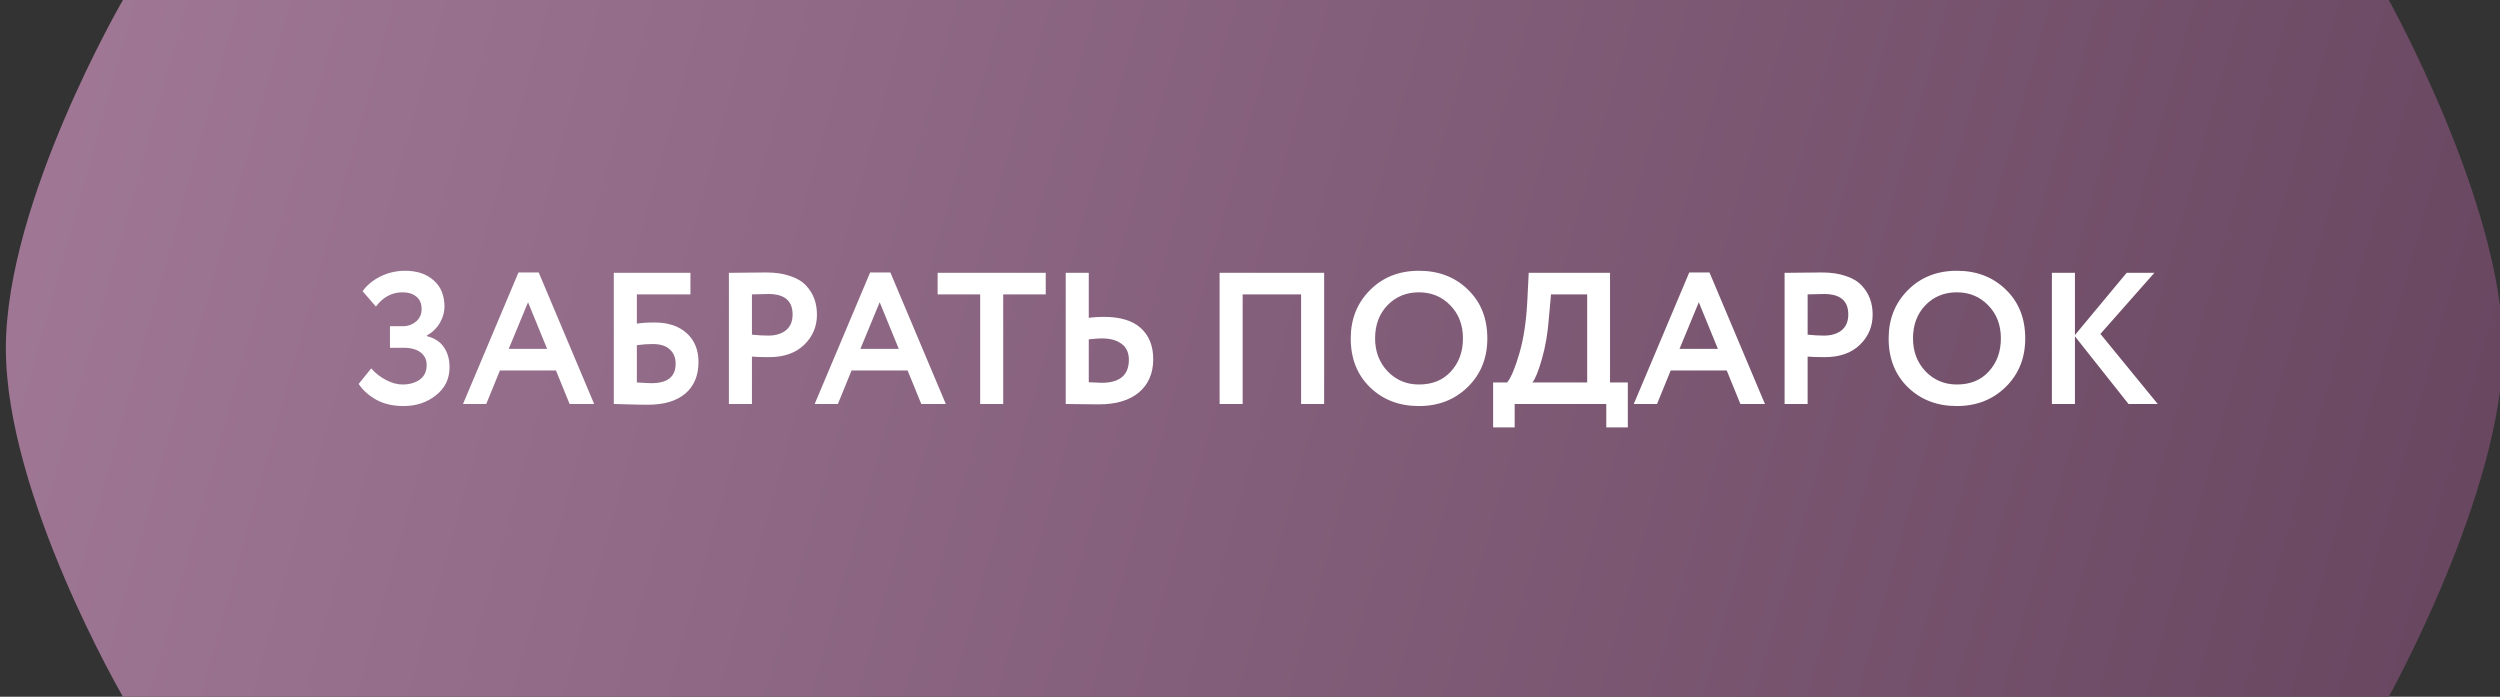
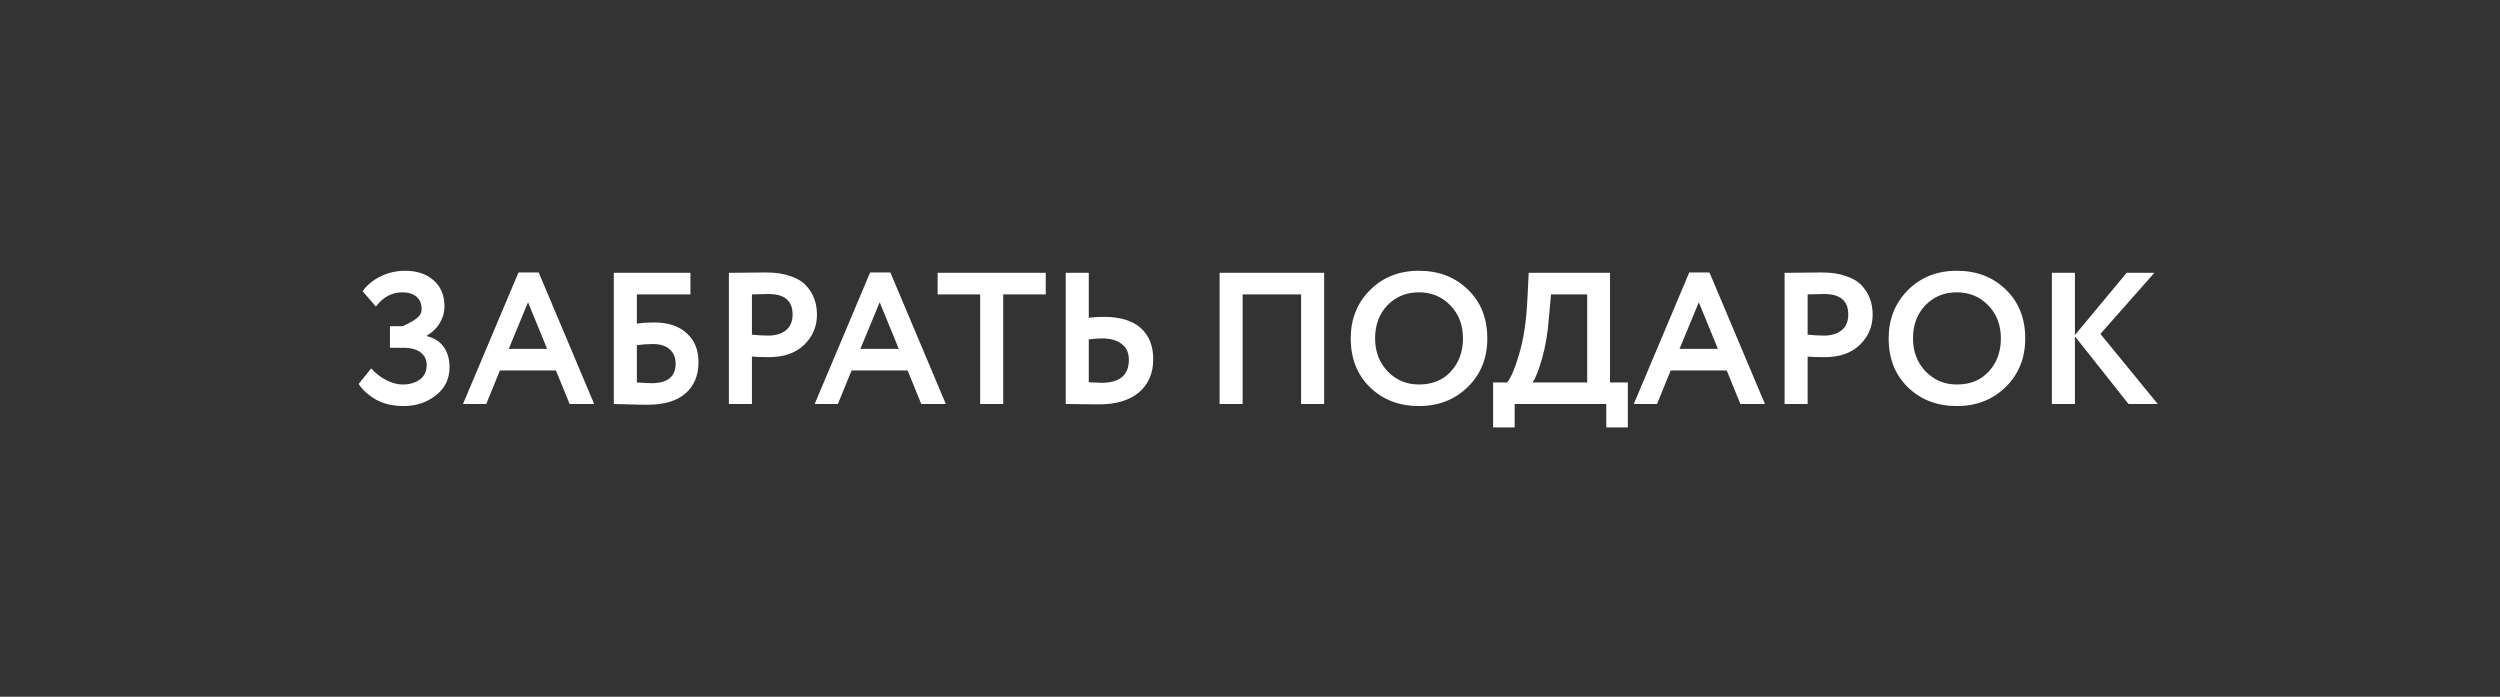
<svg xmlns="http://www.w3.org/2000/svg" width="427" height="119" viewBox="0 0 427 119" fill="none">
  <rect x="0" y="0" width="427" height="119" fill="#333333" stroke="none" />
  <g clip-path="url(#clip0_140_84)">
-     <path d="M21 0H408C408 0 427.5 35.048 427.5 59.5C427.5 83.952 408 119 408 119H21C21 119 1 84.629 1 59.5C1 34.371 21 0 21 0Z" fill="url(#paint0_linear_140_84)" />
-     <path d="M68.941 69.352C67.127 69.352 65.559 68.989 64.237 68.264C62.935 67.517 61.943 66.621 61.261 65.576L63.405 62.92C64.109 63.731 64.951 64.392 65.933 64.904C66.914 65.416 67.853 65.672 68.749 65.672C69.922 65.672 70.903 65.395 71.693 64.84C72.482 64.264 72.877 63.432 72.877 62.344C72.877 61.448 72.535 60.733 71.853 60.2C71.17 59.667 70.189 59.4 68.909 59.4H66.605V55.72H68.781C69.655 55.72 70.413 55.453 71.053 54.92C71.693 54.387 72.013 53.672 72.013 52.776C72.013 51.859 71.714 51.155 71.117 50.664C70.519 50.173 69.73 49.928 68.749 49.928C66.935 49.928 65.421 50.739 64.205 52.36L61.933 49.736C62.679 48.691 63.703 47.848 65.005 47.208C66.306 46.568 67.703 46.248 69.197 46.248C71.223 46.248 72.845 46.792 74.061 47.88C75.298 48.947 75.917 50.451 75.917 52.392C75.917 53.309 75.661 54.216 75.149 55.112C74.637 56.008 73.89 56.744 72.909 57.32V57.416C74.21 57.736 75.181 58.365 75.821 59.304C76.461 60.243 76.781 61.384 76.781 62.728C76.781 64.712 76.002 66.312 74.445 67.528C72.909 68.744 71.074 69.352 68.941 69.352ZM79.083 69L88.555 46.536H92.011L101.483 69H97.291L94.955 63.272H85.387L83.051 69H79.083ZM90.187 51.624L86.891 59.592H93.451L90.187 51.624ZM104.838 69V46.6H117.926V50.28H108.774V55.272C109.649 55.144 110.652 55.08 111.782 55.08C114.108 55.08 115.942 55.688 117.286 56.904C118.63 58.12 119.302 59.763 119.302 61.832C119.302 64.157 118.545 65.96 117.03 67.24C115.537 68.499 113.414 69.128 110.662 69.128C109.702 69.128 108.572 69.107 107.27 69.064C105.99 69.021 105.18 69 104.838 69ZM111.462 58.76C110.673 58.76 109.777 58.824 108.774 58.952V65.32C109.969 65.405 110.801 65.448 111.27 65.448C114.022 65.448 115.398 64.339 115.398 62.12C115.398 61.096 115.068 60.285 114.406 59.688C113.766 59.069 112.785 58.76 111.462 58.76ZM128.431 69H124.495V46.6C124.879 46.6 125.892 46.589 127.535 46.568C129.199 46.547 130.308 46.536 130.863 46.536C132.441 46.536 133.807 46.739 134.959 47.144C136.132 47.528 137.039 48.072 137.679 48.776C138.319 49.459 138.788 50.216 139.087 51.048C139.385 51.859 139.535 52.755 139.535 53.736C139.535 55.763 138.809 57.48 137.359 58.888C135.908 60.296 133.903 61 131.343 61C130.041 61 129.071 60.968 128.431 60.904V69ZM131.247 50.216C130.777 50.216 129.839 50.237 128.431 50.28V57.16C129.455 57.267 130.383 57.32 131.215 57.32C132.452 57.32 133.455 57.021 134.223 56.424C134.991 55.805 135.375 54.899 135.375 53.704C135.375 51.379 133.999 50.216 131.247 50.216ZM139.146 69L148.618 46.536H152.074L161.546 69H157.354L155.018 63.272H145.45L143.114 69H139.146ZM150.25 51.624L146.954 59.592H153.514L150.25 51.624ZM160.148 50.28V46.6H178.612V50.28H171.348V69H167.412V50.28H160.148ZM188.202 57.8C187.711 57.8 186.965 57.853 185.962 57.96V65.288C187.37 65.352 188.095 65.384 188.138 65.384C191.253 65.384 192.81 64.072 192.81 61.448C192.81 60.232 192.394 59.325 191.562 58.728C190.751 58.109 189.631 57.8 188.202 57.8ZM185.962 46.6V54.28C186.794 54.173 187.647 54.12 188.522 54.12C191.338 54.12 193.45 54.76 194.858 56.04C196.266 57.32 196.97 59.091 196.97 61.352C196.97 63.741 196.159 65.629 194.538 67.016C192.917 68.381 190.634 69.064 187.69 69.064C186.901 69.064 185.845 69.053 184.522 69.032C183.221 69.011 182.389 69 182.026 69V46.6H185.962ZM222.227 69V50.28H212.243V69H208.307V46.6H226.163V69H222.227ZM230.706 57.8C230.706 54.515 231.794 51.773 233.97 49.576C236.167 47.357 238.962 46.248 242.354 46.248C245.724 46.248 248.508 47.315 250.706 49.448C252.924 51.581 254.034 54.365 254.034 57.8C254.034 61.149 252.924 63.912 250.706 66.088C248.487 68.264 245.703 69.352 242.354 69.352C238.983 69.352 236.199 68.285 234.002 66.152C231.804 64.019 230.706 61.235 230.706 57.8ZM234.866 57.8C234.866 60.04 235.58 61.917 237.01 63.432C238.46 64.925 240.242 65.672 242.354 65.672C244.658 65.672 246.482 64.925 247.826 63.432C249.191 61.939 249.874 60.061 249.874 57.8C249.874 55.496 249.148 53.608 247.698 52.136C246.268 50.664 244.487 49.928 242.354 49.928C240.199 49.928 238.407 50.664 236.978 52.136C235.57 53.608 234.866 55.496 234.866 57.8ZM255.025 73V65.32H257.425C258.086 64.509 258.779 62.856 259.505 60.36C260.251 57.843 260.71 54.749 260.881 51.08L261.105 46.6H274.993V65.32H278.033V73H274.353V69H258.705V73H255.025ZM264.561 54.184C264.369 56.808 263.974 59.165 263.377 61.256C262.779 63.347 262.235 64.701 261.745 65.32H271.089V50.28H264.913L264.561 54.184ZM279.052 69L288.524 46.536H291.98L301.452 69H297.26L294.924 63.272H285.356L283.02 69H279.052ZM290.156 51.624L286.86 59.592H293.42L290.156 51.624ZM308.743 69H304.807V46.6C305.191 46.6 306.204 46.589 307.847 46.568C309.511 46.547 310.62 46.536 311.175 46.536C312.754 46.536 314.119 46.739 315.271 47.144C316.444 47.528 317.351 48.072 317.991 48.776C318.631 49.459 319.1 50.216 319.399 51.048C319.698 51.859 319.847 52.755 319.847 53.736C319.847 55.763 319.122 57.48 317.671 58.888C316.22 60.296 314.215 61 311.655 61C310.354 61 309.383 60.968 308.743 60.904V69ZM311.559 50.216C311.09 50.216 310.151 50.237 308.743 50.28V57.16C309.767 57.267 310.695 57.32 311.527 57.32C312.764 57.32 313.767 57.021 314.535 56.424C315.303 55.805 315.687 54.899 315.687 53.704C315.687 51.379 314.311 50.216 311.559 50.216ZM322.581 57.8C322.581 54.515 323.669 51.773 325.845 49.576C328.042 47.357 330.837 46.248 334.229 46.248C337.599 46.248 340.383 47.315 342.581 49.448C344.799 51.581 345.909 54.365 345.909 57.8C345.909 61.149 344.799 63.912 342.581 66.088C340.362 68.264 337.578 69.352 334.229 69.352C330.858 69.352 328.074 68.285 325.877 66.152C323.679 64.019 322.581 61.235 322.581 57.8ZM326.741 57.8C326.741 60.04 327.455 61.917 328.885 63.432C330.335 64.925 332.117 65.672 334.229 65.672C336.533 65.672 338.357 64.925 339.701 63.432C341.066 61.939 341.749 60.061 341.749 57.8C341.749 55.496 341.023 53.608 339.573 52.136C338.143 50.664 336.362 49.928 334.229 49.928C332.074 49.928 330.282 50.664 328.853 52.136C327.445 53.608 326.741 55.496 326.741 57.8ZM350.463 69V46.6H354.399V57.224L363.231 46.6H367.967L358.751 57.032L368.543 69H363.551L354.399 57.448V69H350.463Z" fill="white" />
+     <path d="M68.941 69.352C67.127 69.352 65.559 68.989 64.237 68.264C62.935 67.517 61.943 66.621 61.261 65.576L63.405 62.92C64.109 63.731 64.951 64.392 65.933 64.904C66.914 65.416 67.853 65.672 68.749 65.672C69.922 65.672 70.903 65.395 71.693 64.84C72.482 64.264 72.877 63.432 72.877 62.344C72.877 61.448 72.535 60.733 71.853 60.2C71.17 59.667 70.189 59.4 68.909 59.4H66.605V55.72H68.781C71.693 54.387 72.013 53.672 72.013 52.776C72.013 51.859 71.714 51.155 71.117 50.664C70.519 50.173 69.73 49.928 68.749 49.928C66.935 49.928 65.421 50.739 64.205 52.36L61.933 49.736C62.679 48.691 63.703 47.848 65.005 47.208C66.306 46.568 67.703 46.248 69.197 46.248C71.223 46.248 72.845 46.792 74.061 47.88C75.298 48.947 75.917 50.451 75.917 52.392C75.917 53.309 75.661 54.216 75.149 55.112C74.637 56.008 73.89 56.744 72.909 57.32V57.416C74.21 57.736 75.181 58.365 75.821 59.304C76.461 60.243 76.781 61.384 76.781 62.728C76.781 64.712 76.002 66.312 74.445 67.528C72.909 68.744 71.074 69.352 68.941 69.352ZM79.083 69L88.555 46.536H92.011L101.483 69H97.291L94.955 63.272H85.387L83.051 69H79.083ZM90.187 51.624L86.891 59.592H93.451L90.187 51.624ZM104.838 69V46.6H117.926V50.28H108.774V55.272C109.649 55.144 110.652 55.08 111.782 55.08C114.108 55.08 115.942 55.688 117.286 56.904C118.63 58.12 119.302 59.763 119.302 61.832C119.302 64.157 118.545 65.96 117.03 67.24C115.537 68.499 113.414 69.128 110.662 69.128C109.702 69.128 108.572 69.107 107.27 69.064C105.99 69.021 105.18 69 104.838 69ZM111.462 58.76C110.673 58.76 109.777 58.824 108.774 58.952V65.32C109.969 65.405 110.801 65.448 111.27 65.448C114.022 65.448 115.398 64.339 115.398 62.12C115.398 61.096 115.068 60.285 114.406 59.688C113.766 59.069 112.785 58.76 111.462 58.76ZM128.431 69H124.495V46.6C124.879 46.6 125.892 46.589 127.535 46.568C129.199 46.547 130.308 46.536 130.863 46.536C132.441 46.536 133.807 46.739 134.959 47.144C136.132 47.528 137.039 48.072 137.679 48.776C138.319 49.459 138.788 50.216 139.087 51.048C139.385 51.859 139.535 52.755 139.535 53.736C139.535 55.763 138.809 57.48 137.359 58.888C135.908 60.296 133.903 61 131.343 61C130.041 61 129.071 60.968 128.431 60.904V69ZM131.247 50.216C130.777 50.216 129.839 50.237 128.431 50.28V57.16C129.455 57.267 130.383 57.32 131.215 57.32C132.452 57.32 133.455 57.021 134.223 56.424C134.991 55.805 135.375 54.899 135.375 53.704C135.375 51.379 133.999 50.216 131.247 50.216ZM139.146 69L148.618 46.536H152.074L161.546 69H157.354L155.018 63.272H145.45L143.114 69H139.146ZM150.25 51.624L146.954 59.592H153.514L150.25 51.624ZM160.148 50.28V46.6H178.612V50.28H171.348V69H167.412V50.28H160.148ZM188.202 57.8C187.711 57.8 186.965 57.853 185.962 57.96V65.288C187.37 65.352 188.095 65.384 188.138 65.384C191.253 65.384 192.81 64.072 192.81 61.448C192.81 60.232 192.394 59.325 191.562 58.728C190.751 58.109 189.631 57.8 188.202 57.8ZM185.962 46.6V54.28C186.794 54.173 187.647 54.12 188.522 54.12C191.338 54.12 193.45 54.76 194.858 56.04C196.266 57.32 196.97 59.091 196.97 61.352C196.97 63.741 196.159 65.629 194.538 67.016C192.917 68.381 190.634 69.064 187.69 69.064C186.901 69.064 185.845 69.053 184.522 69.032C183.221 69.011 182.389 69 182.026 69V46.6H185.962ZM222.227 69V50.28H212.243V69H208.307V46.6H226.163V69H222.227ZM230.706 57.8C230.706 54.515 231.794 51.773 233.97 49.576C236.167 47.357 238.962 46.248 242.354 46.248C245.724 46.248 248.508 47.315 250.706 49.448C252.924 51.581 254.034 54.365 254.034 57.8C254.034 61.149 252.924 63.912 250.706 66.088C248.487 68.264 245.703 69.352 242.354 69.352C238.983 69.352 236.199 68.285 234.002 66.152C231.804 64.019 230.706 61.235 230.706 57.8ZM234.866 57.8C234.866 60.04 235.58 61.917 237.01 63.432C238.46 64.925 240.242 65.672 242.354 65.672C244.658 65.672 246.482 64.925 247.826 63.432C249.191 61.939 249.874 60.061 249.874 57.8C249.874 55.496 249.148 53.608 247.698 52.136C246.268 50.664 244.487 49.928 242.354 49.928C240.199 49.928 238.407 50.664 236.978 52.136C235.57 53.608 234.866 55.496 234.866 57.8ZM255.025 73V65.32H257.425C258.086 64.509 258.779 62.856 259.505 60.36C260.251 57.843 260.71 54.749 260.881 51.08L261.105 46.6H274.993V65.32H278.033V73H274.353V69H258.705V73H255.025ZM264.561 54.184C264.369 56.808 263.974 59.165 263.377 61.256C262.779 63.347 262.235 64.701 261.745 65.32H271.089V50.28H264.913L264.561 54.184ZM279.052 69L288.524 46.536H291.98L301.452 69H297.26L294.924 63.272H285.356L283.02 69H279.052ZM290.156 51.624L286.86 59.592H293.42L290.156 51.624ZM308.743 69H304.807V46.6C305.191 46.6 306.204 46.589 307.847 46.568C309.511 46.547 310.62 46.536 311.175 46.536C312.754 46.536 314.119 46.739 315.271 47.144C316.444 47.528 317.351 48.072 317.991 48.776C318.631 49.459 319.1 50.216 319.399 51.048C319.698 51.859 319.847 52.755 319.847 53.736C319.847 55.763 319.122 57.48 317.671 58.888C316.22 60.296 314.215 61 311.655 61C310.354 61 309.383 60.968 308.743 60.904V69ZM311.559 50.216C311.09 50.216 310.151 50.237 308.743 50.28V57.16C309.767 57.267 310.695 57.32 311.527 57.32C312.764 57.32 313.767 57.021 314.535 56.424C315.303 55.805 315.687 54.899 315.687 53.704C315.687 51.379 314.311 50.216 311.559 50.216ZM322.581 57.8C322.581 54.515 323.669 51.773 325.845 49.576C328.042 47.357 330.837 46.248 334.229 46.248C337.599 46.248 340.383 47.315 342.581 49.448C344.799 51.581 345.909 54.365 345.909 57.8C345.909 61.149 344.799 63.912 342.581 66.088C340.362 68.264 337.578 69.352 334.229 69.352C330.858 69.352 328.074 68.285 325.877 66.152C323.679 64.019 322.581 61.235 322.581 57.8ZM326.741 57.8C326.741 60.04 327.455 61.917 328.885 63.432C330.335 64.925 332.117 65.672 334.229 65.672C336.533 65.672 338.357 64.925 339.701 63.432C341.066 61.939 341.749 60.061 341.749 57.8C341.749 55.496 341.023 53.608 339.573 52.136C338.143 50.664 336.362 49.928 334.229 49.928C332.074 49.928 330.282 50.664 328.853 52.136C327.445 53.608 326.741 55.496 326.741 57.8ZM350.463 69V46.6H354.399V57.224L363.231 46.6H367.967L358.751 57.032L368.543 69H363.551L354.399 57.448V69H350.463Z" fill="white" />
  </g>
  <defs>
    <linearGradient id="paint0_linear_140_84" x1="1" y1="0" x2="428" y2="119" gradientUnits="userSpaceOnUse">
      <stop stop-color="#A17997" />
      <stop offset="1" stop-color="#67455F" />
    </linearGradient>
    <clipPath id="clip0_140_84">
      <rect width="427" height="119" fill="white" />
    </clipPath>
  </defs>
</svg>